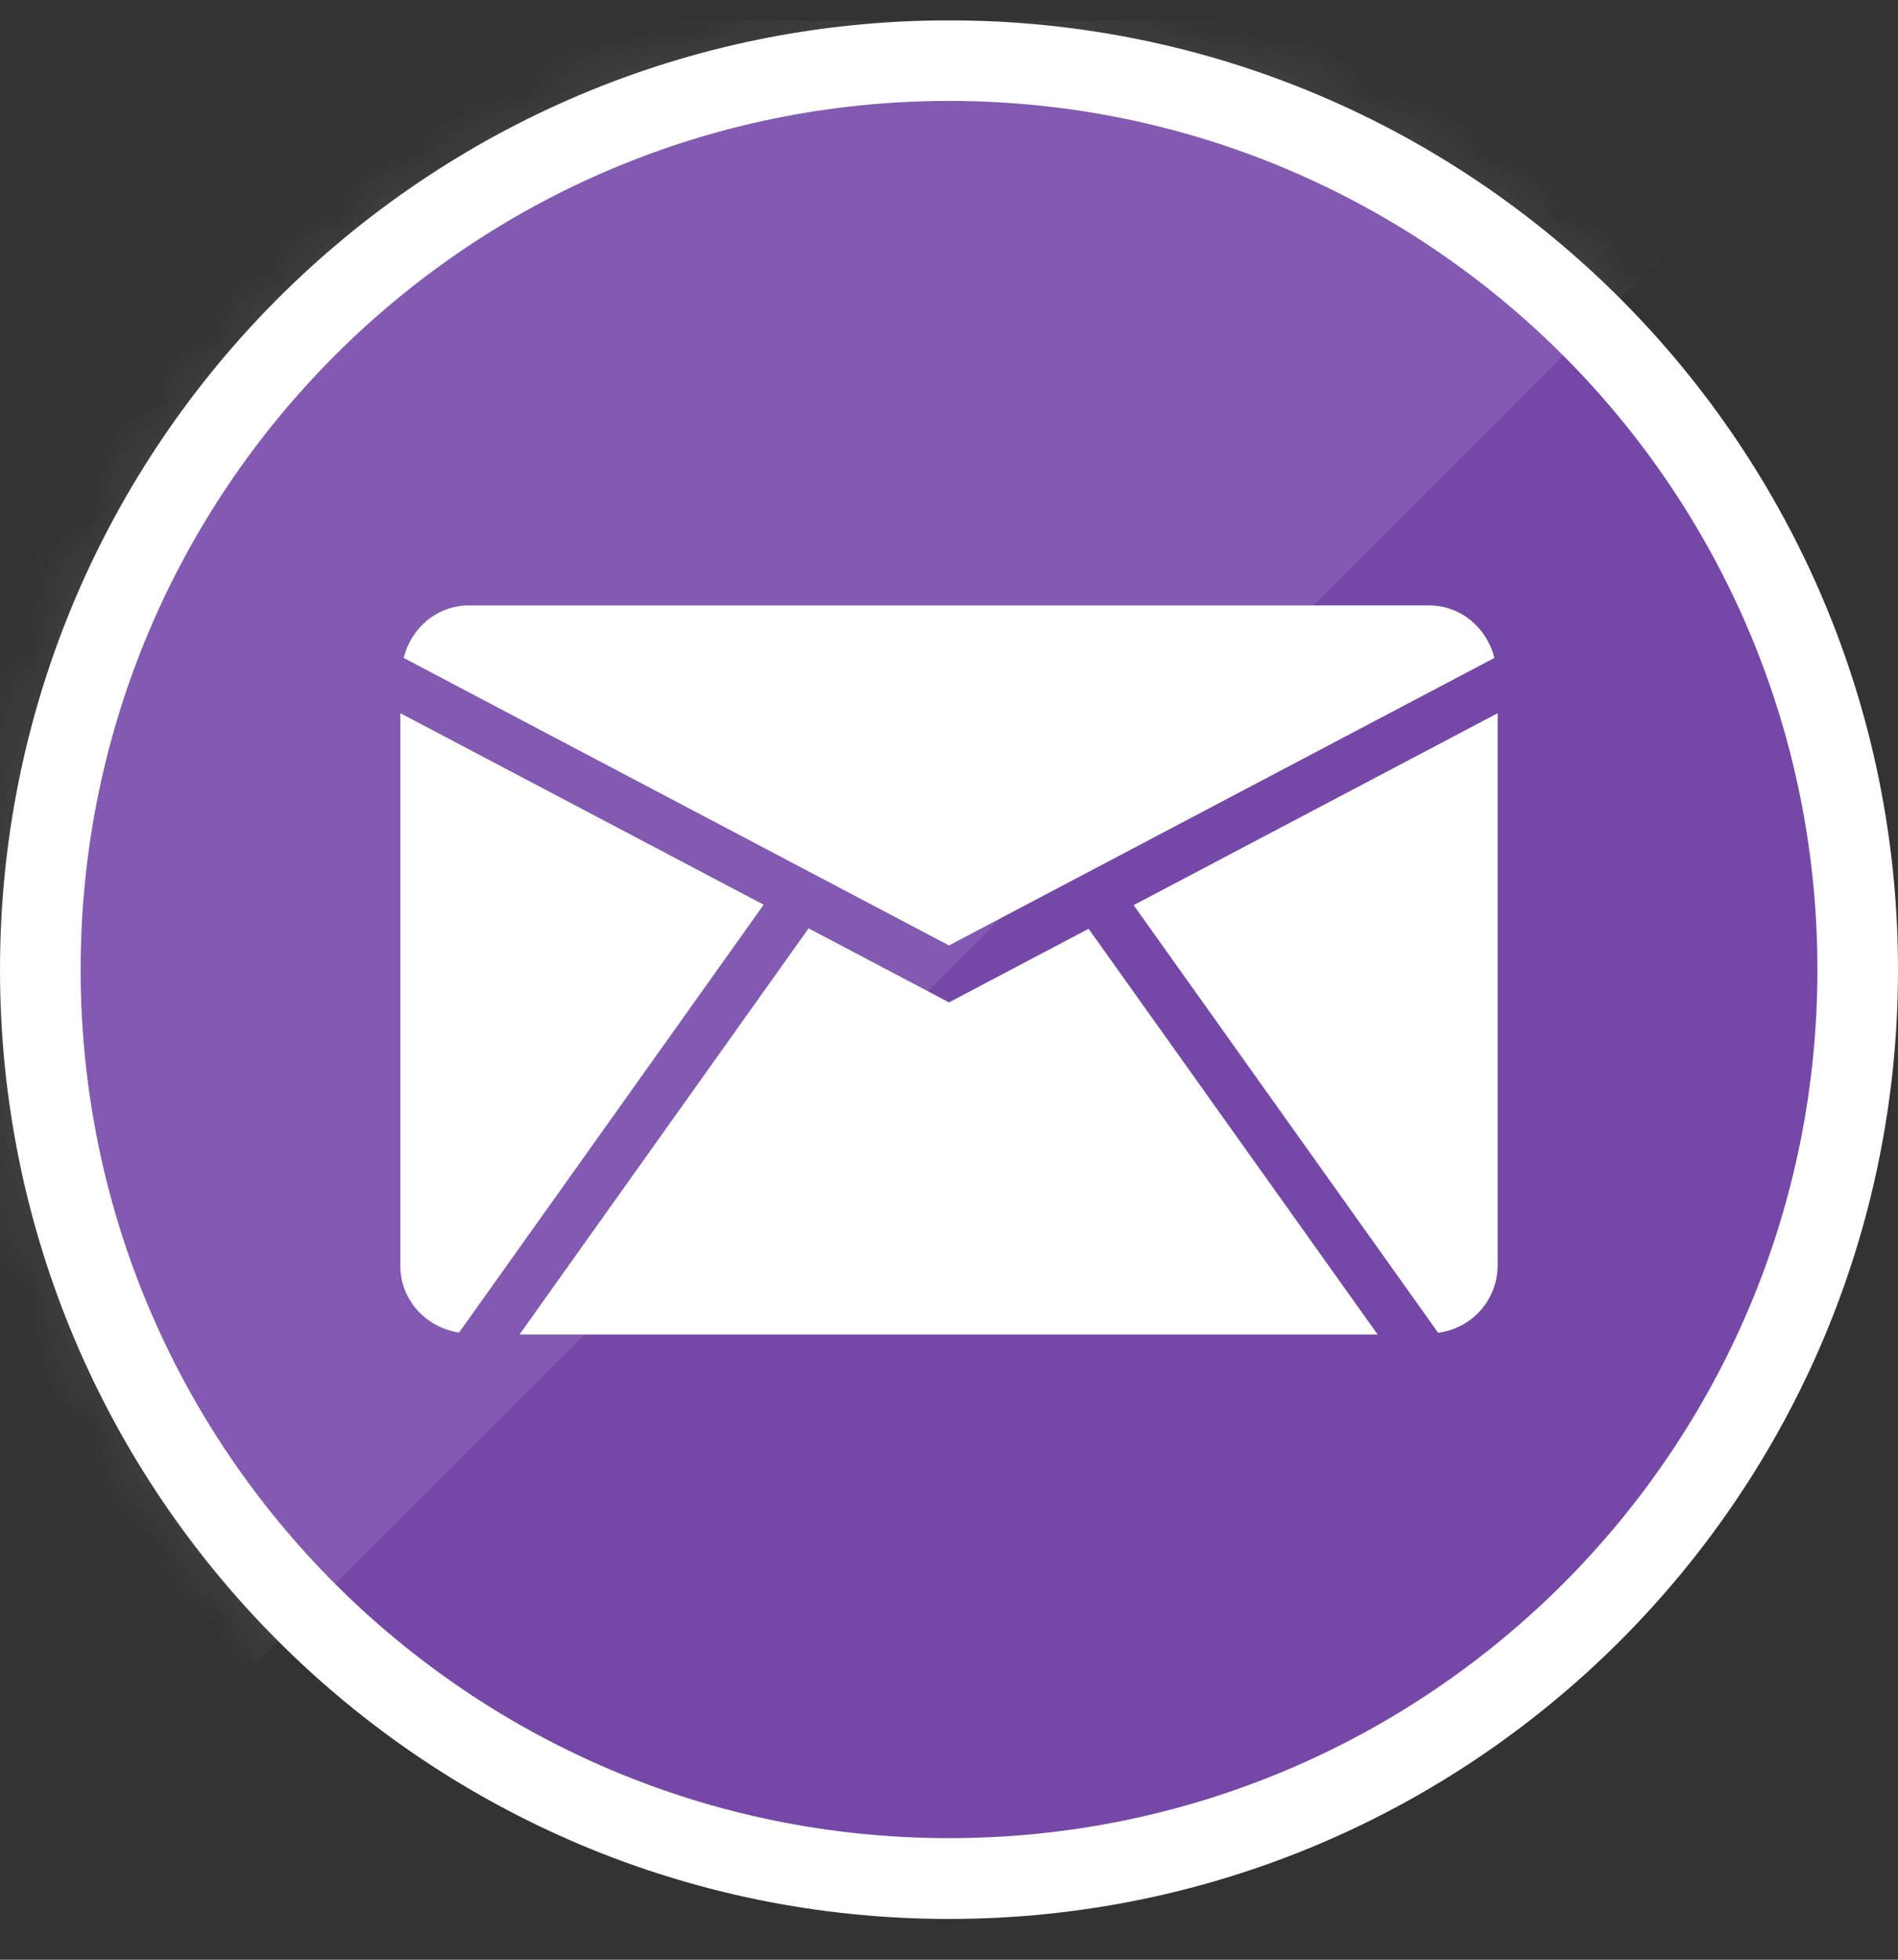
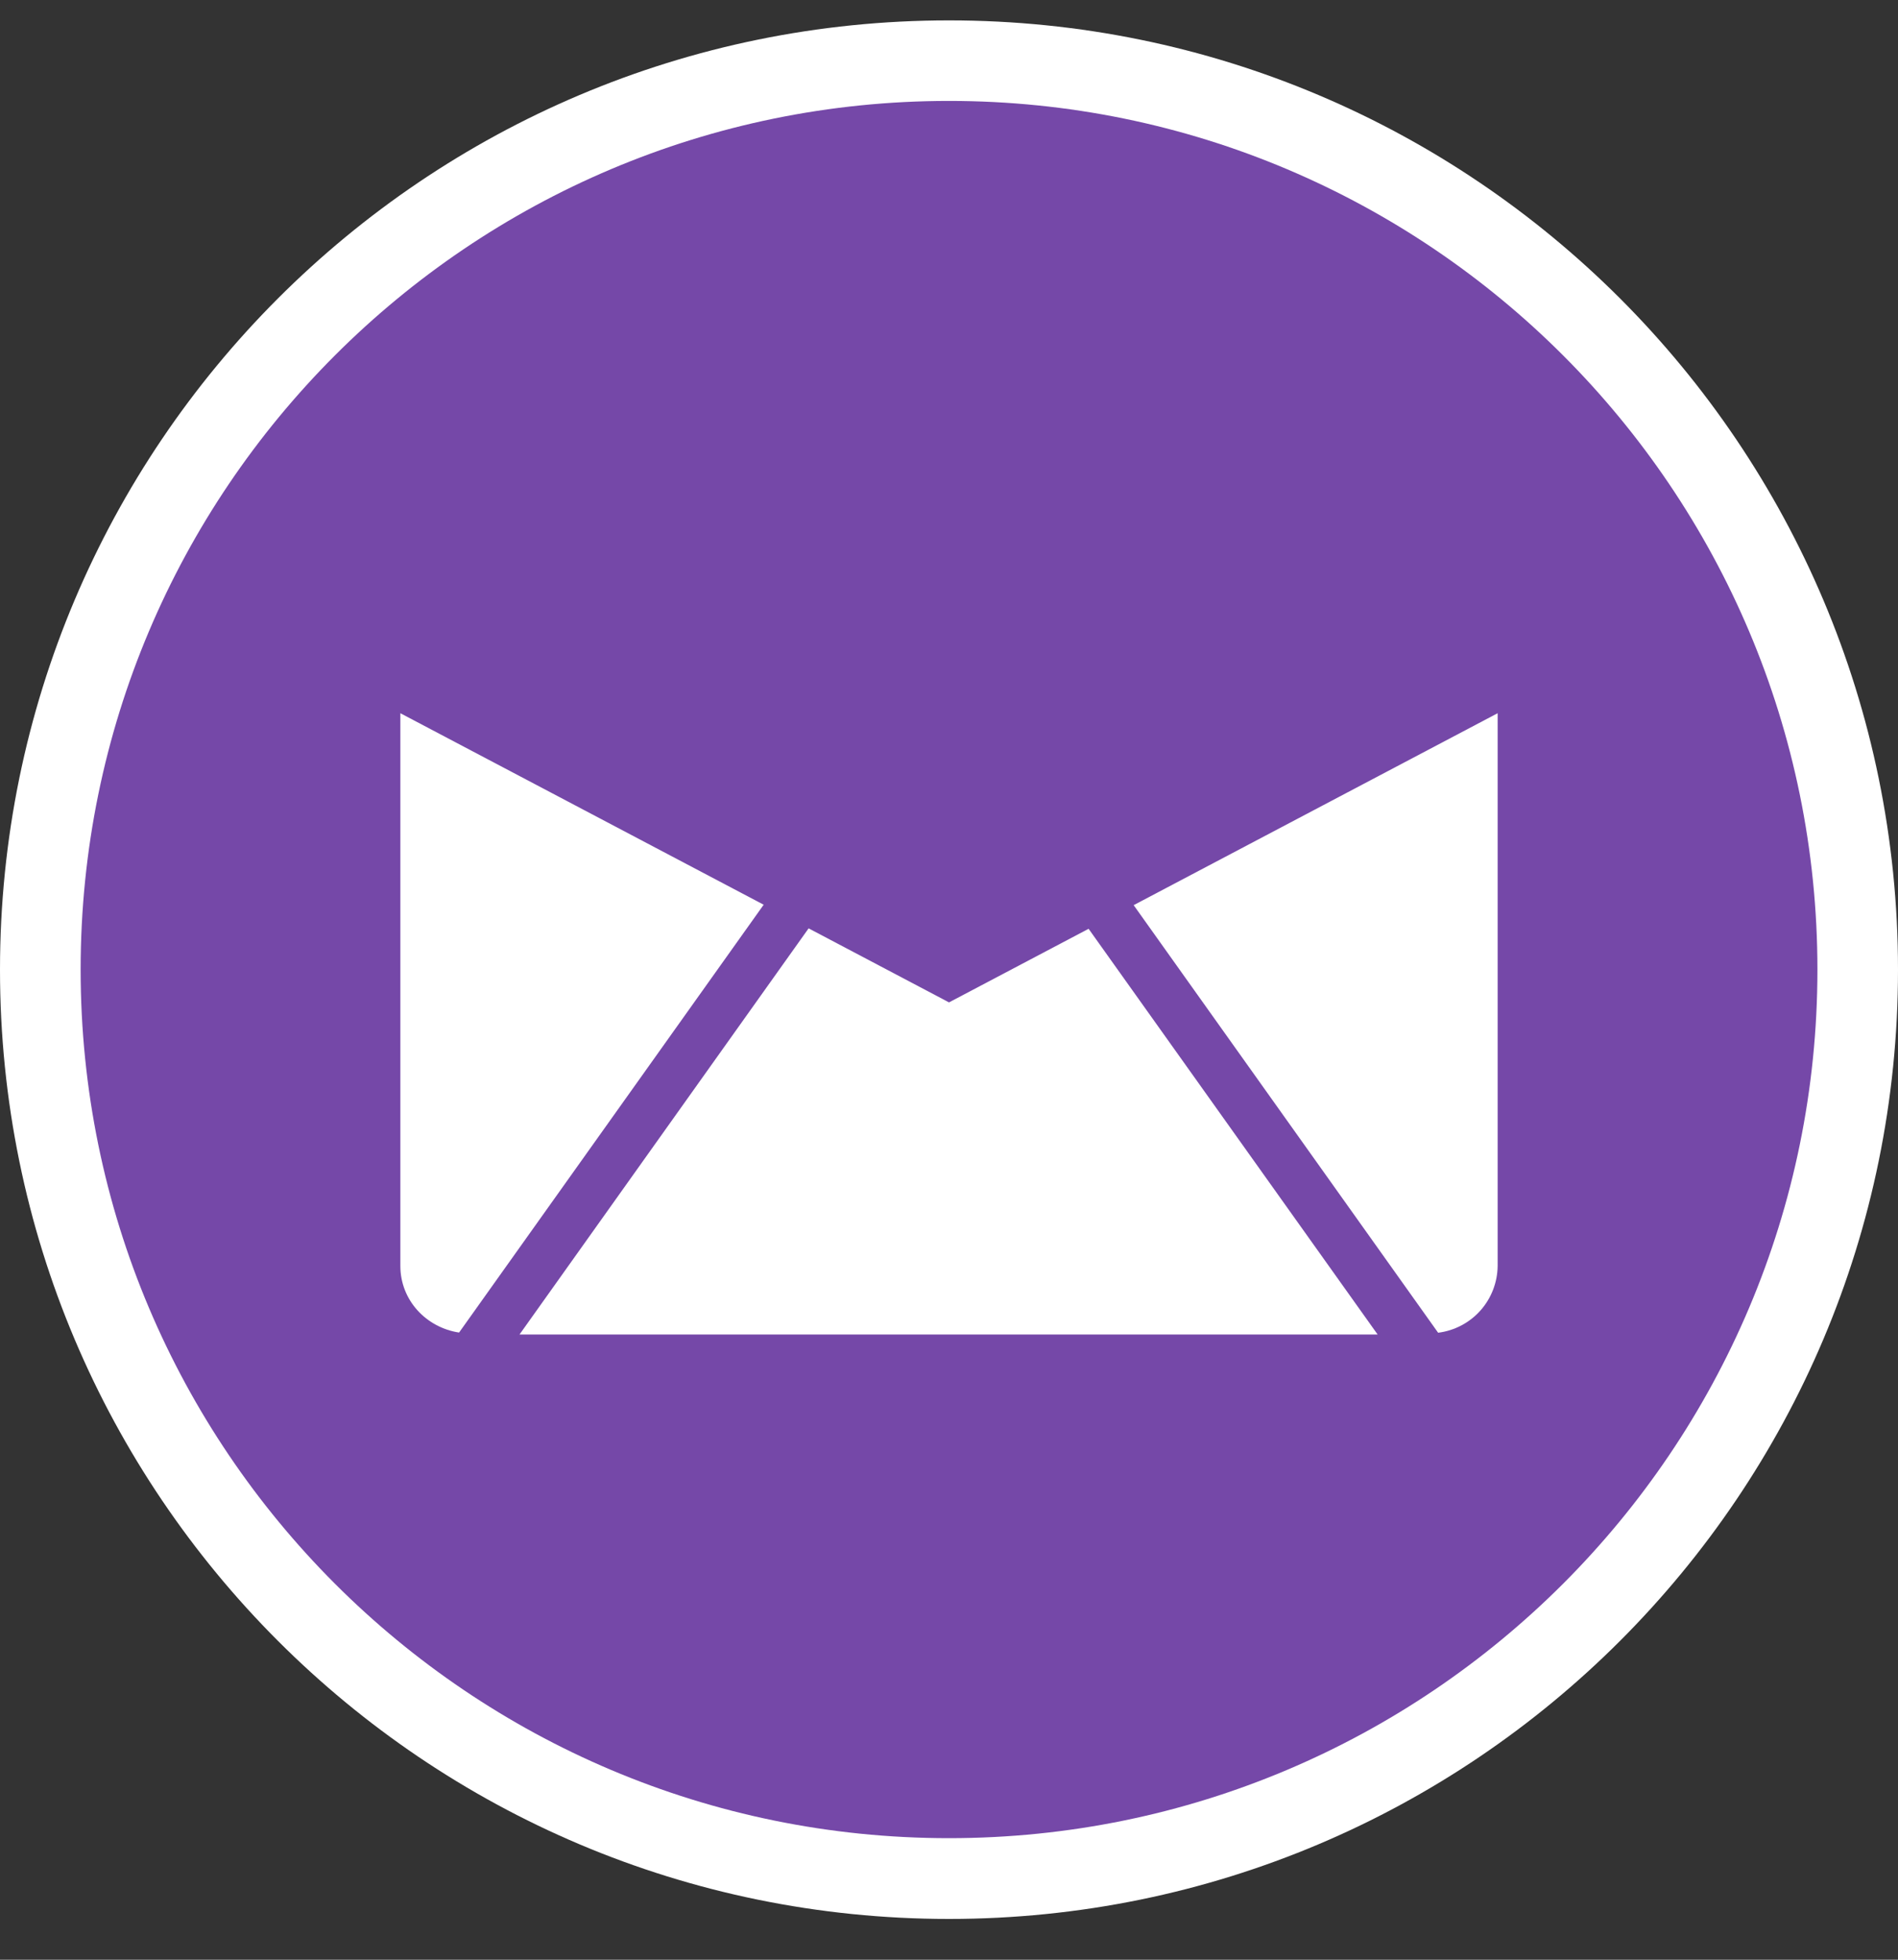
<svg xmlns="http://www.w3.org/2000/svg" width="31" height="32" viewBox="0 0 31 32" fill="none">
  <rect x="0" y="0" width="31" height="32" fill="#333333" stroke="none" />
  <path d="M15.5 0.333C6.939 0.333 0 7.273 0 15.834C0 24.393 6.939 31.334 15.5 31.334C24.061 31.334 31 24.393 31 15.834C31 7.273 24.061 0.333 15.5 0.333Z" fill="white" />
  <path d="M15.5 1.648C7.667 1.648 1.317 7.999 1.317 15.832C1.317 23.665 7.667 30.015 15.5 30.015C23.334 30.015 29.684 23.665 29.684 15.832C29.684 8 23.334 1.648 15.5 1.648Z" fill="#7548A8" />
  <mask id="mask0_58_48" style="mask-type:luminance" maskUnits="userSpaceOnUse" x="0" y="0" width="31" height="32">
-     <path d="M15.5 0.337C6.939 0.337 0 7.277 0 15.837C0 24.397 6.939 31.337 15.5 31.337C24.061 31.337 31 24.397 31 15.837C31 7.277 24.061 0.337 15.5 0.337Z" fill="white" />
-   </mask>
+     </mask>
  <g mask="url(#mask0_58_48)">
-     <path opacity="0.2" fill-rule="evenodd" clip-rule="evenodd" d="M0 31.337V0.337H31" fill="white" fill-opacity="0.5" />
+     <path opacity="0.2" fill-rule="evenodd" clip-rule="evenodd" d="M0 31.337V0.337" fill="white" fill-opacity="0.5" />
  </g>
-   <path d="M15.5 15.438L24.408 10.743C24.286 10.257 23.865 9.886 23.341 9.886H7.659C7.136 9.886 6.714 10.257 6.593 10.743L15.5 15.438Z" fill="white" />
  <path d="M15.438 16.335L13.207 15.159L8.485 21.791H22.501L17.78 15.166L15.5 16.368L15.438 16.335Z" fill="white" />
  <path d="M18.516 14.78L23.489 21.762C23.756 21.728 24.001 21.6 24.18 21.399C24.358 21.199 24.458 20.94 24.461 20.672V11.646L18.516 14.78Z" fill="white" />
  <path d="M7.498 21.759L12.473 14.773L6.539 11.646V20.671C6.539 21.231 6.96 21.677 7.498 21.759Z" fill="white" />
</svg>